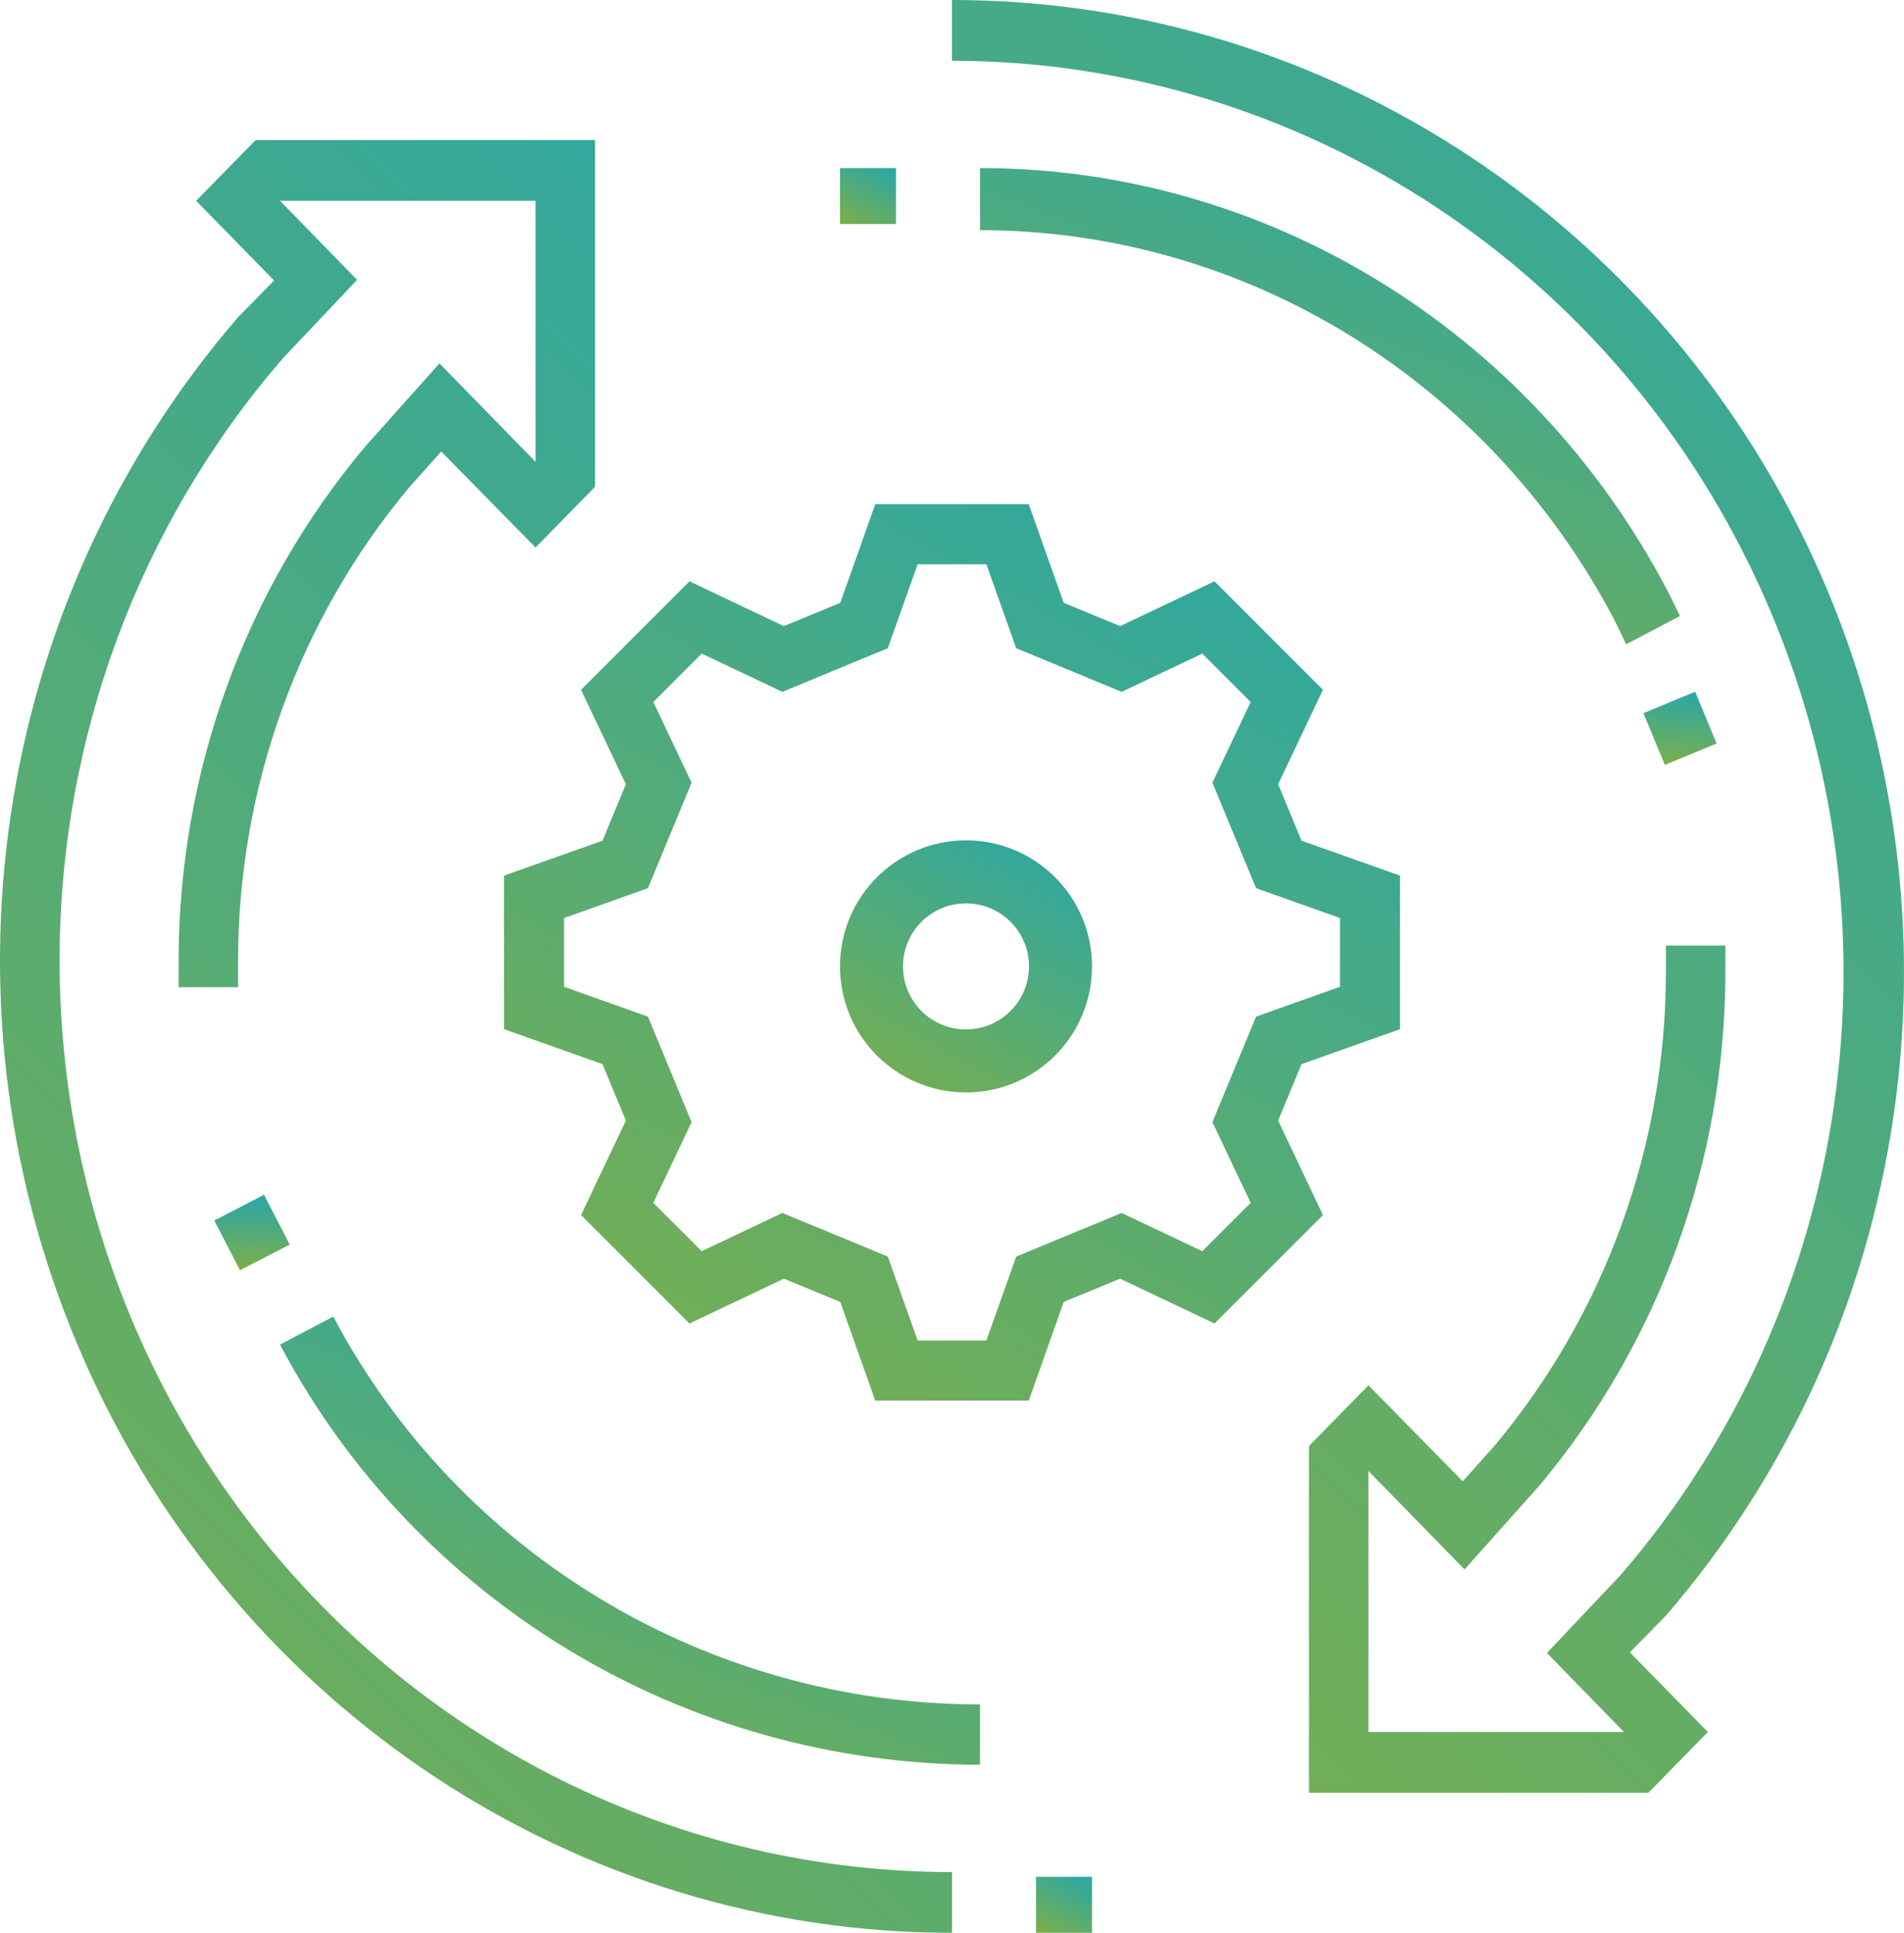
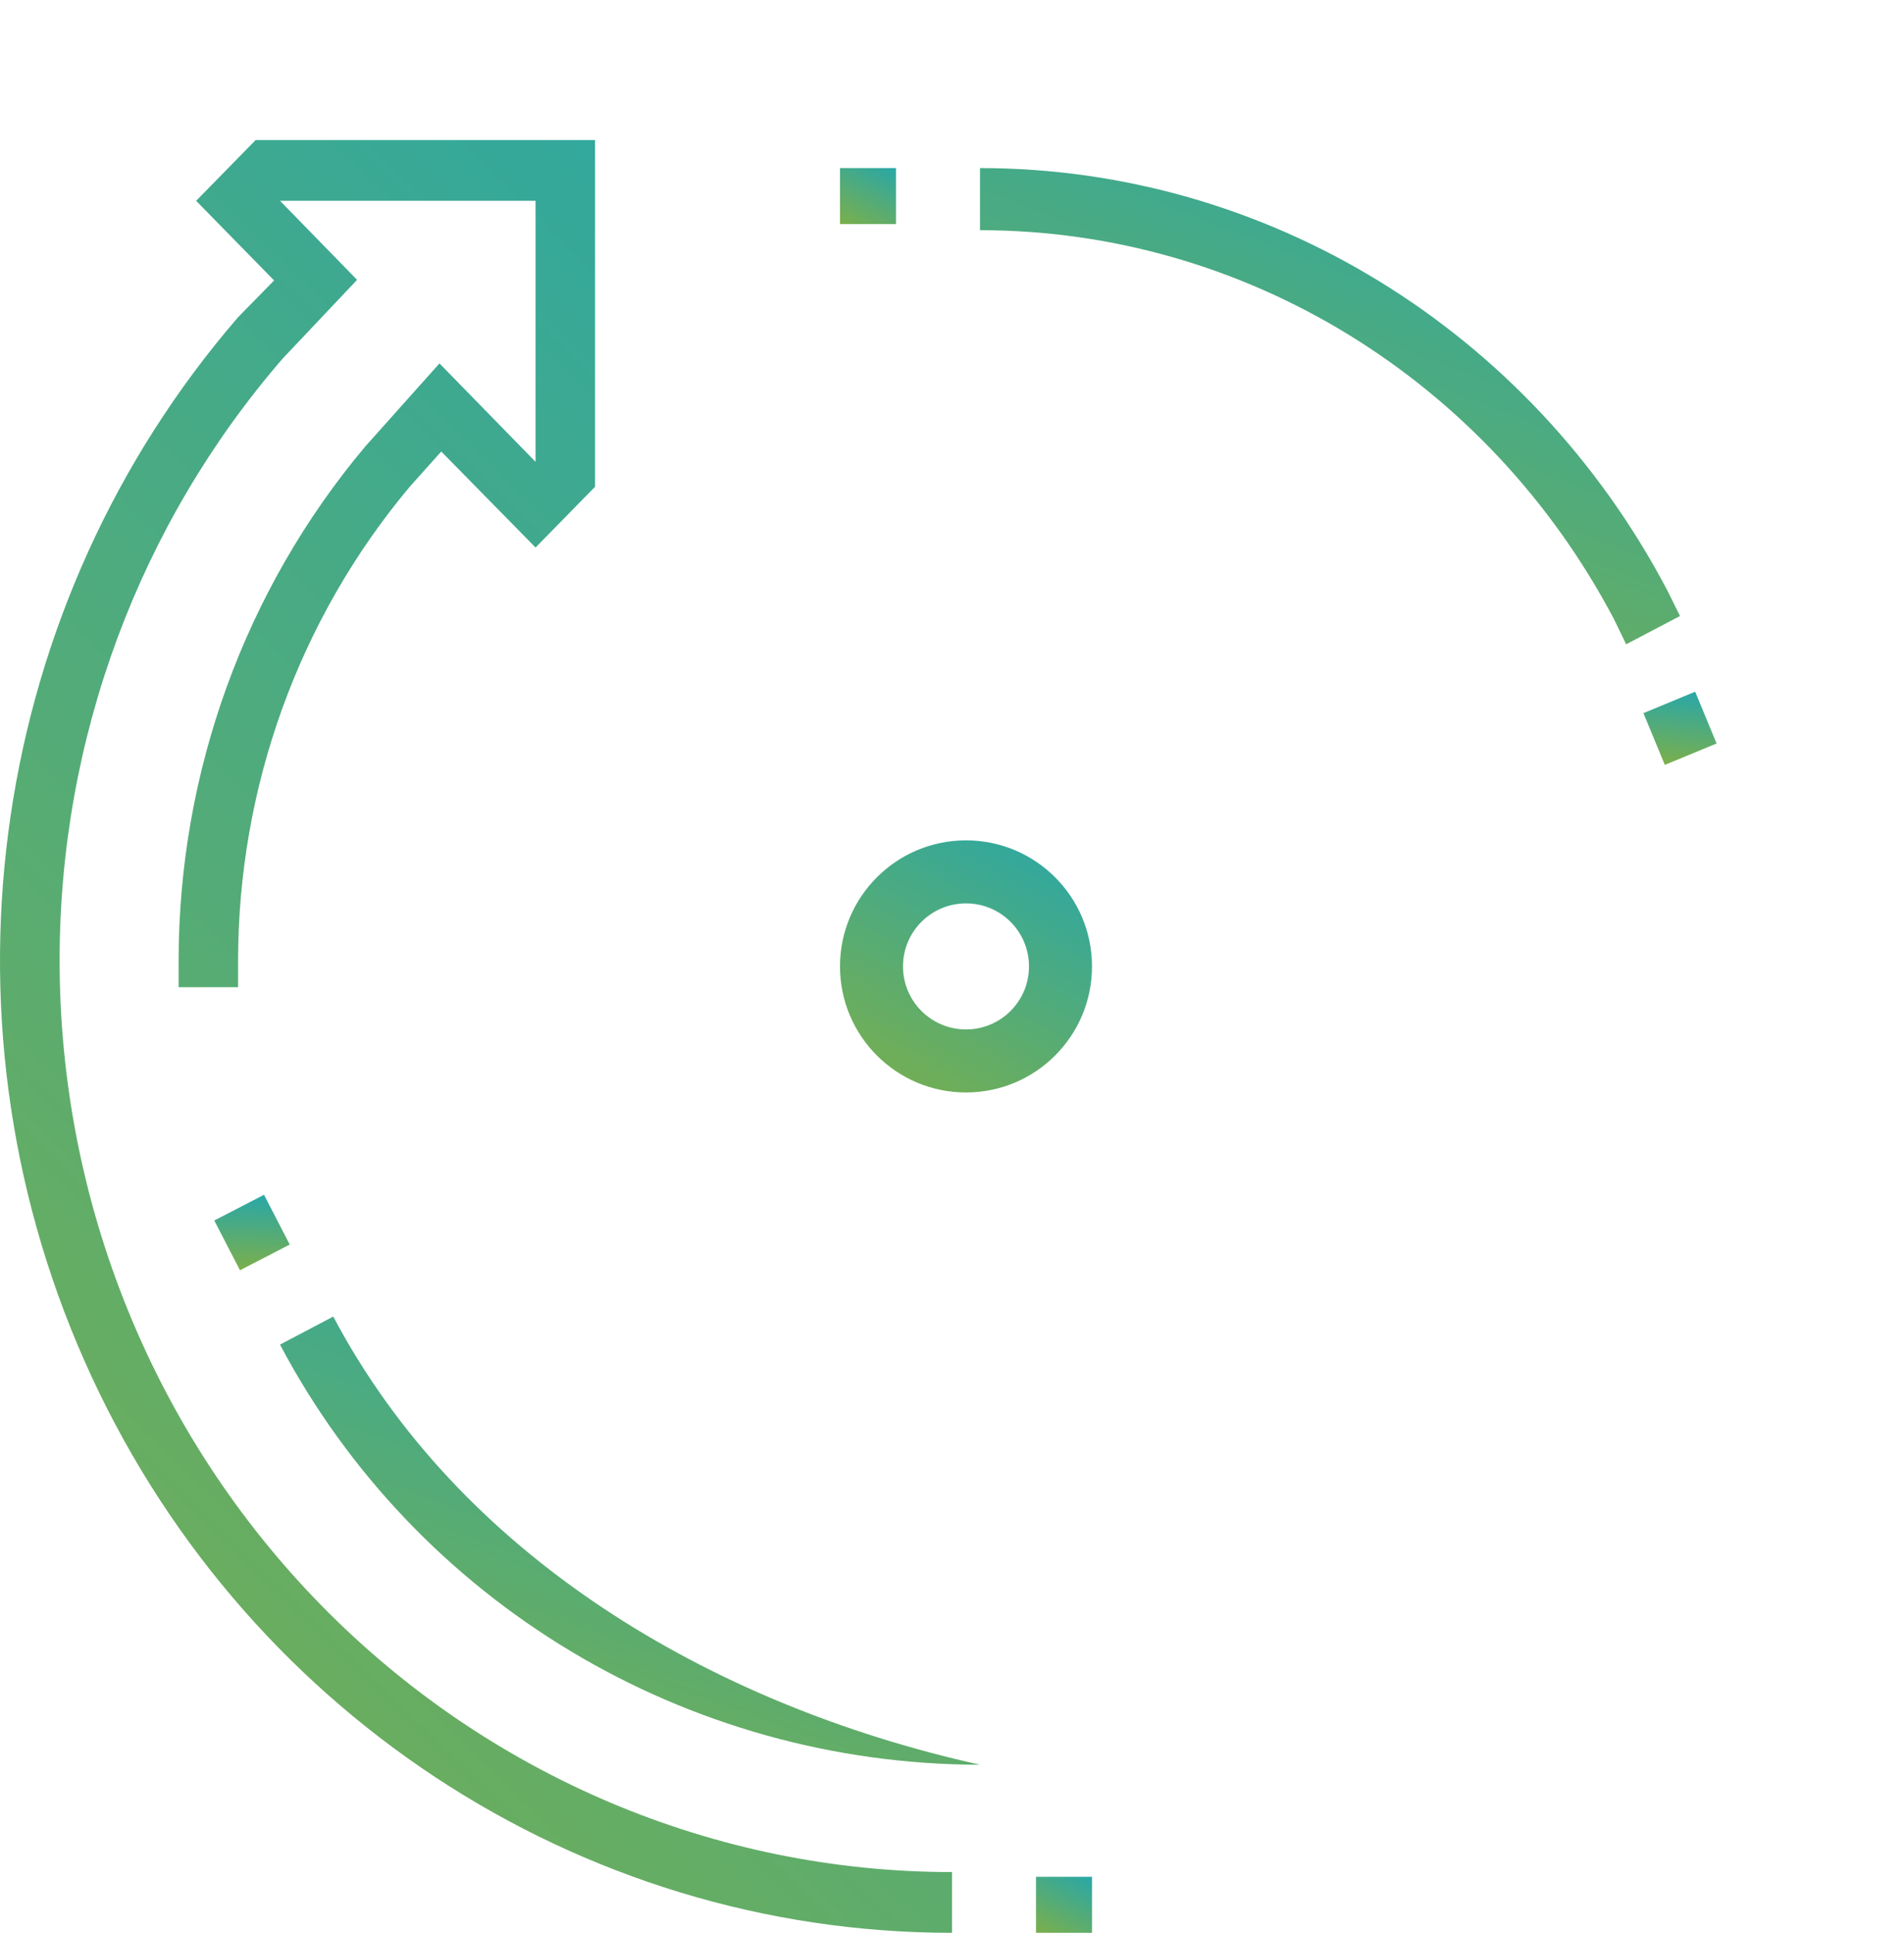
<svg xmlns="http://www.w3.org/2000/svg" width="68px" height="69px" viewBox="0 0 68 69" version="1.1">
  <title>AboutUs_DirectToMarket</title>
  <desc>Created with Sketch.</desc>
  <defs>
    <linearGradient x1="37.388%" y1="136.802%" x2="119.804%" y2="-10.484%" id="linearGradient-1">
      <stop stop-color="#84B041" offset="0%" />
      <stop stop-color="#1DA6B5" offset="100%" />
    </linearGradient>
  </defs>
  <g id="About-Us-Page-" stroke="none" stroke-width="1" fill="none" fill-rule="evenodd">
    <g id="About-Us-page_v2-Copy-2" transform="translate(-145, -3047)" fill="url(#linearGradient-1)">
      <g id="AboutUs_DirectToMarket" transform="translate(145, 3047)">
        <g id="Direct-to-Market">
-           <path d="M11.902,47 L10,48.001 C14.874,57.213 24.501,62.989 35,63 L35,60.847 C25.301,60.843 16.404,55.51 11.902,47 Z" id="Shape" fill-rule="nonzero" />
+           <path d="M11.902,47 L10,48.001 C14.874,57.213 24.501,62.989 35,63 C25.301,60.843 16.404,55.51 11.902,47 Z" id="Shape" fill-rule="nonzero" />
          <path d="M57.636,22.091 L58.077,23 L60,21.991 L59.538,21.059 C54.649,11.779 45.234,6.001 35,6 L35,8.218 C44.436,8.218 53.119,13.539 57.636,22.091 Z" id="Shape" fill-rule="nonzero" />
-           <path d="M59.497,57.676 C68.338,47.443 70.488,32.869 64.989,20.431 C59.491,7.993 47.365,-0.002 34,0 L34,2.169 C46.514,2.182 57.863,9.671 63.014,21.315 C68.166,32.96 66.167,46.605 57.903,56.201 L55.247,59.01 L57.999,61.831 L48.873,61.831 L48.873,52.513 L52.305,56.027 L54.96,53.055 C59.253,47.948 61.616,41.442 61.621,34.712 L61.621,33.757 L59.497,33.757 L59.497,34.712 C59.492,40.915 57.318,46.912 53.367,51.623 L52.241,52.881 L48.873,49.454 L46.748,51.623 L46.748,64 L58.87,64 L60.995,61.831 L58.211,58.988 L59.497,57.676 Z" id="Shape" fill-rule="nonzero" />
          <path d="M2.129,34.288 C2.127,26.372 4.961,18.729 10.097,12.799 L12.753,9.99 L10.001,7.169 L19.127,7.169 L19.127,16.487 L15.695,12.973 L13.04,15.945 C8.747,21.052 6.384,27.558 6.379,34.288 L6.379,35.243 L8.503,35.243 L8.503,34.288 C8.508,28.085 10.682,22.088 14.633,17.377 L15.759,16.119 L19.127,19.546 L21.252,17.377 L21.252,5 L9.13,5 L7.005,7.169 L9.789,10.012 L8.503,11.324 C-0.338,21.557 -2.488,36.131 3.011,48.569 C8.509,61.007 20.635,69.002 34,69 L34,66.831 C25.547,66.831 17.441,63.402 11.464,57.299 C5.487,51.196 2.129,42.919 2.129,34.288 Z" id="Shape" fill-rule="nonzero" />
          <rect id="Rectangle-path" fill-rule="nonzero" x="30" y="6" width="2" height="2" />
          <rect id="Rectangle-path" fill-rule="nonzero" x="37" y="67" width="2" height="2" />
          <rect id="Rectangle-path" fill-rule="nonzero" transform="translate(60, 26) rotate(-22.48) translate(-60, -26) " x="59" y="25" width="2" height="2" />
          <rect id="Rectangle-path" fill-rule="nonzero" transform="translate(9, 44) rotate(-27.33) translate(-9, -44) " x="8" y="43" width="2" height="2" />
-           <path d="M45.648,40.005 L46.48,37.989 L50,36.741 L50,31.259 L46.48,30.011 L45.648,27.995 L47.248,24.624 L43.376,20.752 L40.005,22.352 L37.989,21.52 L36.741,18 L31.259,18 L30.011,21.52 L27.995,22.352 L24.624,20.752 L20.752,24.624 L22.352,27.995 L21.52,30.011 L18,31.259 L18,36.741 L21.52,37.989 L22.352,40.005 L20.752,43.376 L24.624,47.248 L27.995,45.648 L30.011,46.48 L31.259,50 L36.741,50 L37.989,46.48 L40.005,45.648 L43.376,47.248 L47.248,43.376 L45.648,40.005 Z M44.667,42.939 L42.939,44.667 L40.059,43.301 L36.293,44.859 L35.227,47.856 L32.773,47.856 L31.707,44.859 L27.941,43.301 L25.061,44.667 L23.333,42.939 L24.699,40.059 L23.141,36.293 L20.144,35.227 L20.144,32.773 L23.141,31.707 L24.699,27.941 L23.333,25.061 L25.061,23.333 L27.941,24.699 L31.707,23.141 L32.773,20.144 L35.227,20.144 L36.293,23.141 L40.059,24.699 L42.939,23.333 L44.667,25.061 L43.301,27.941 L44.859,31.707 L47.856,32.773 L47.856,35.227 L44.859,36.293 L43.301,40.059 L44.667,42.939 Z" id="Shape" fill-rule="nonzero" />
          <path d="M34.5,30 C32.015,30 30,32.015 30,34.5 C30,36.985 32.015,39 34.5,39 C36.985,39 39,36.985 39,34.5 C39,32.015 36.985,30 34.5,30 Z M34.5,36.75 C33.257,36.75 32.25,35.743 32.25,34.5 C32.25,33.257 33.257,32.25 34.5,32.25 C35.743,32.25 36.75,33.257 36.75,34.5 C36.75,35.743 35.743,36.75 34.5,36.75 Z" id="Shape" fill-rule="nonzero" />
        </g>
      </g>
    </g>
  </g>
</svg>